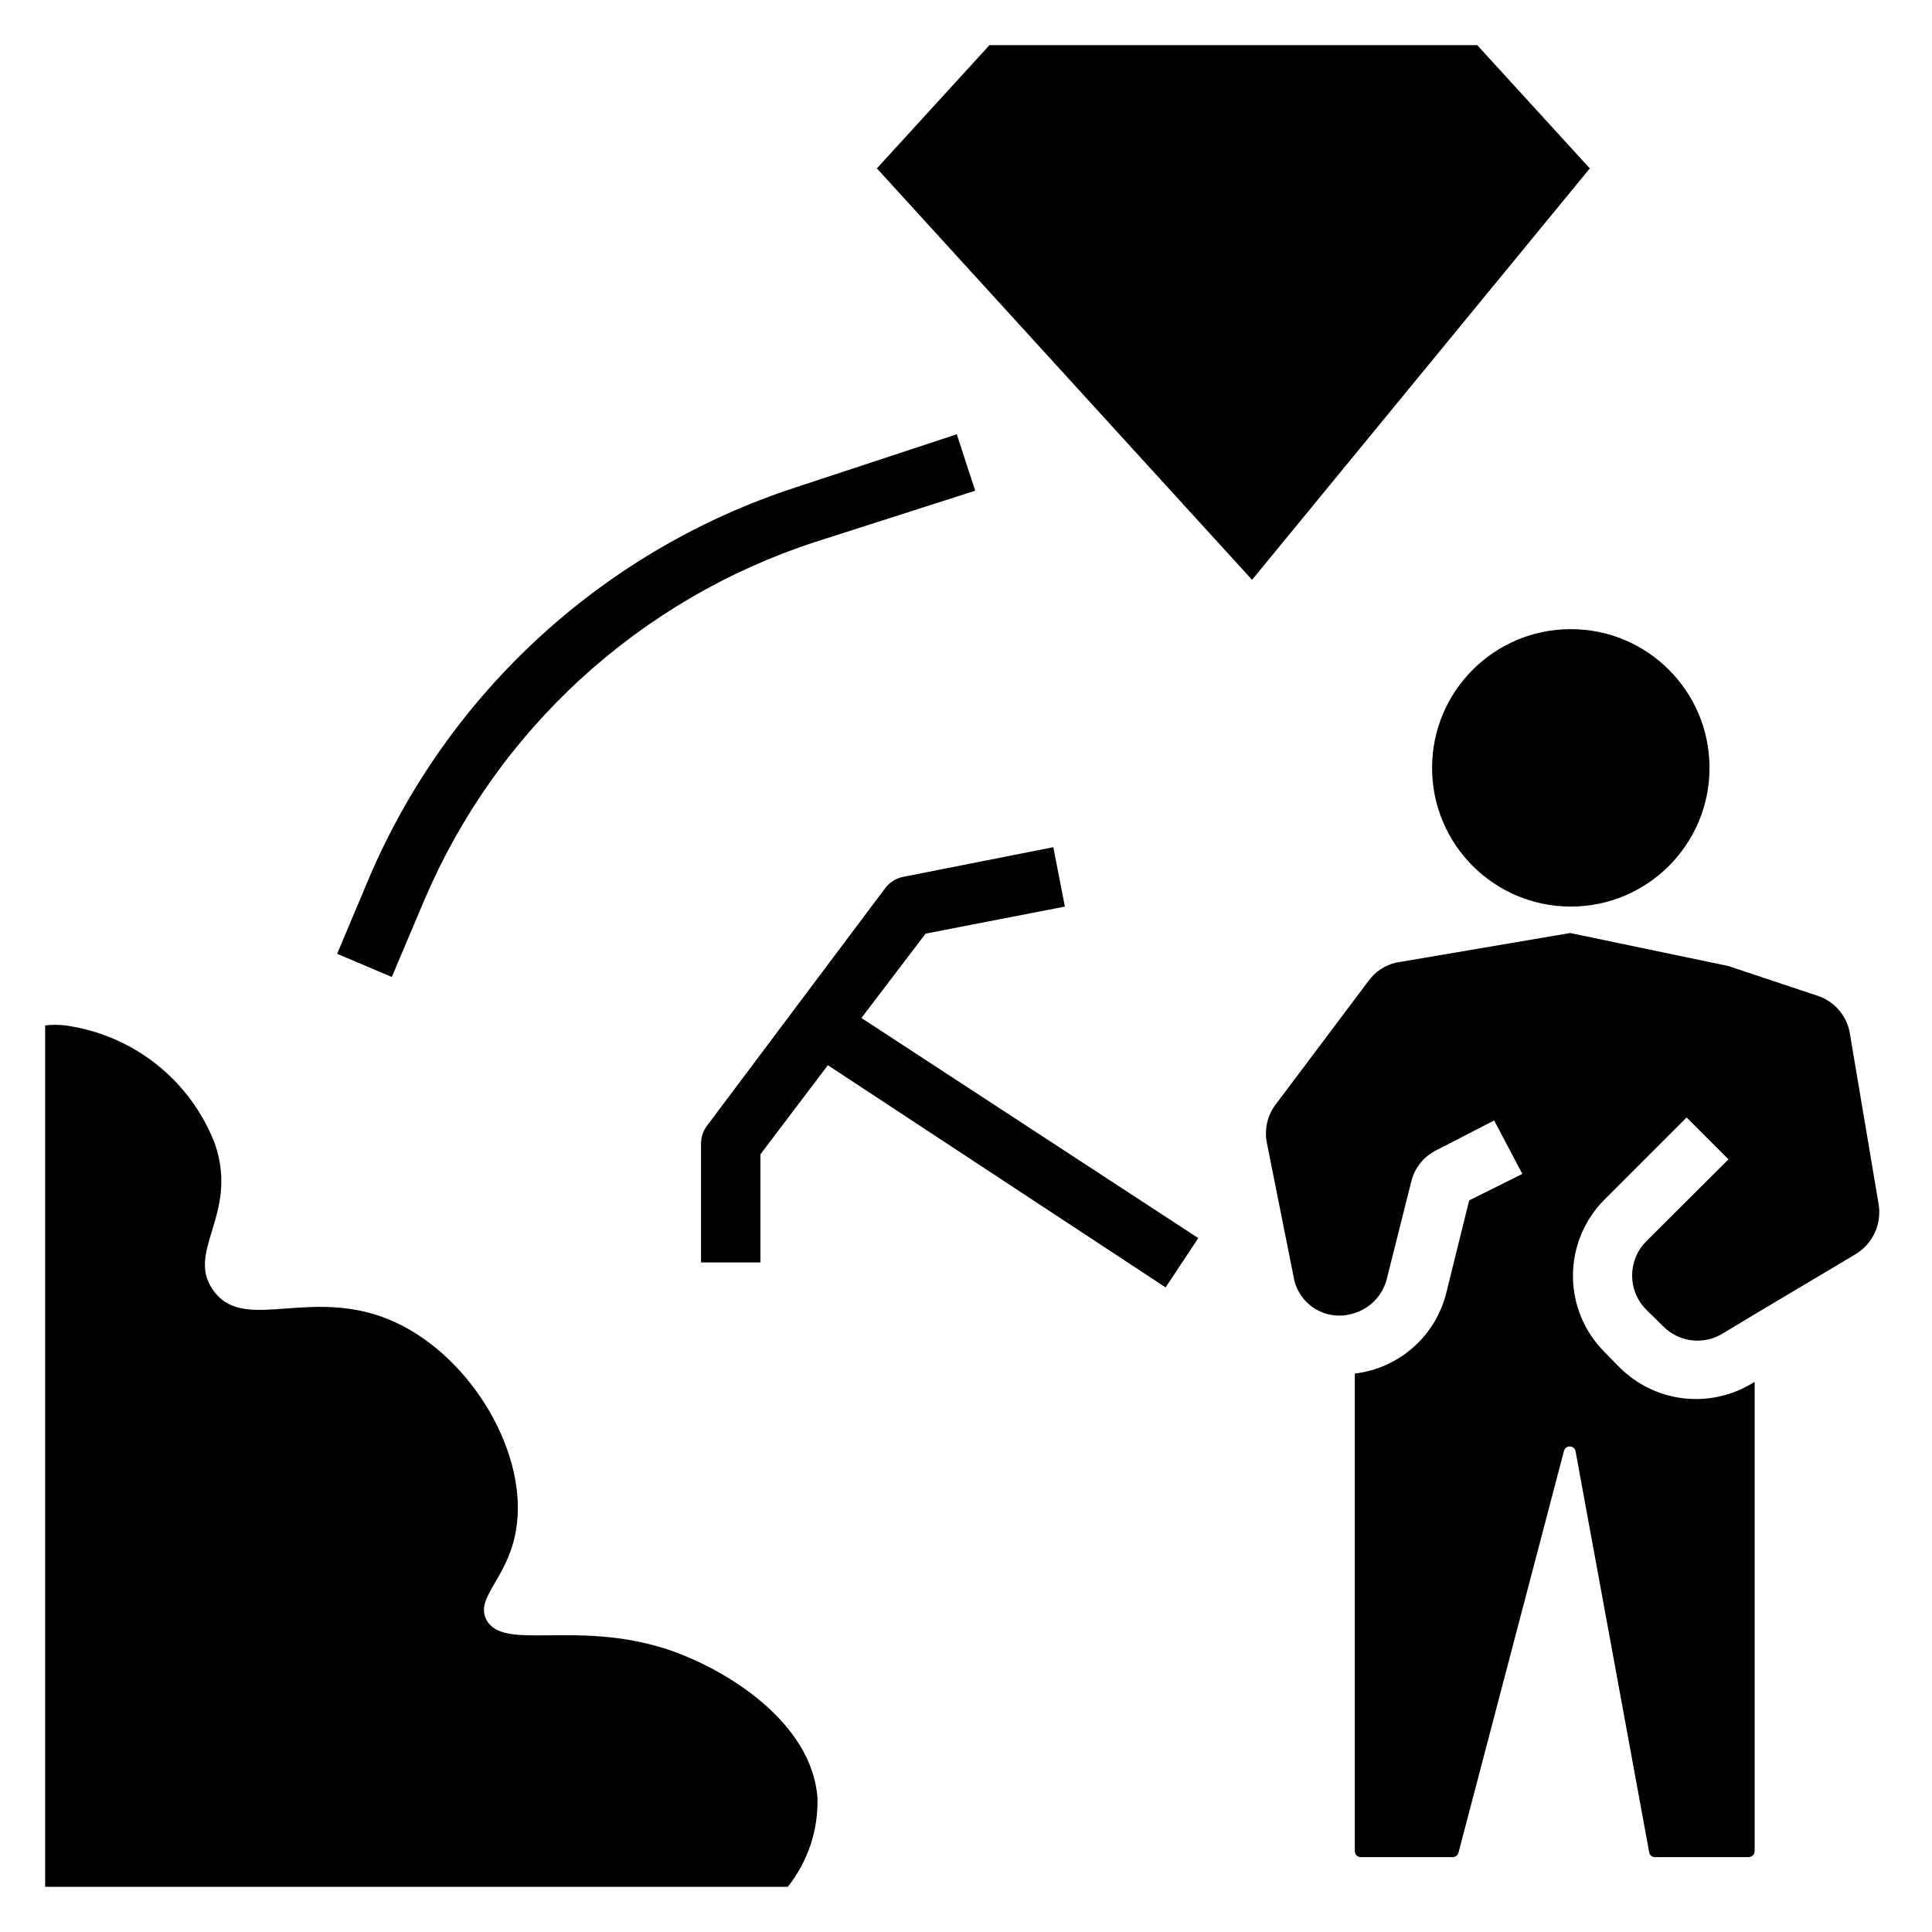
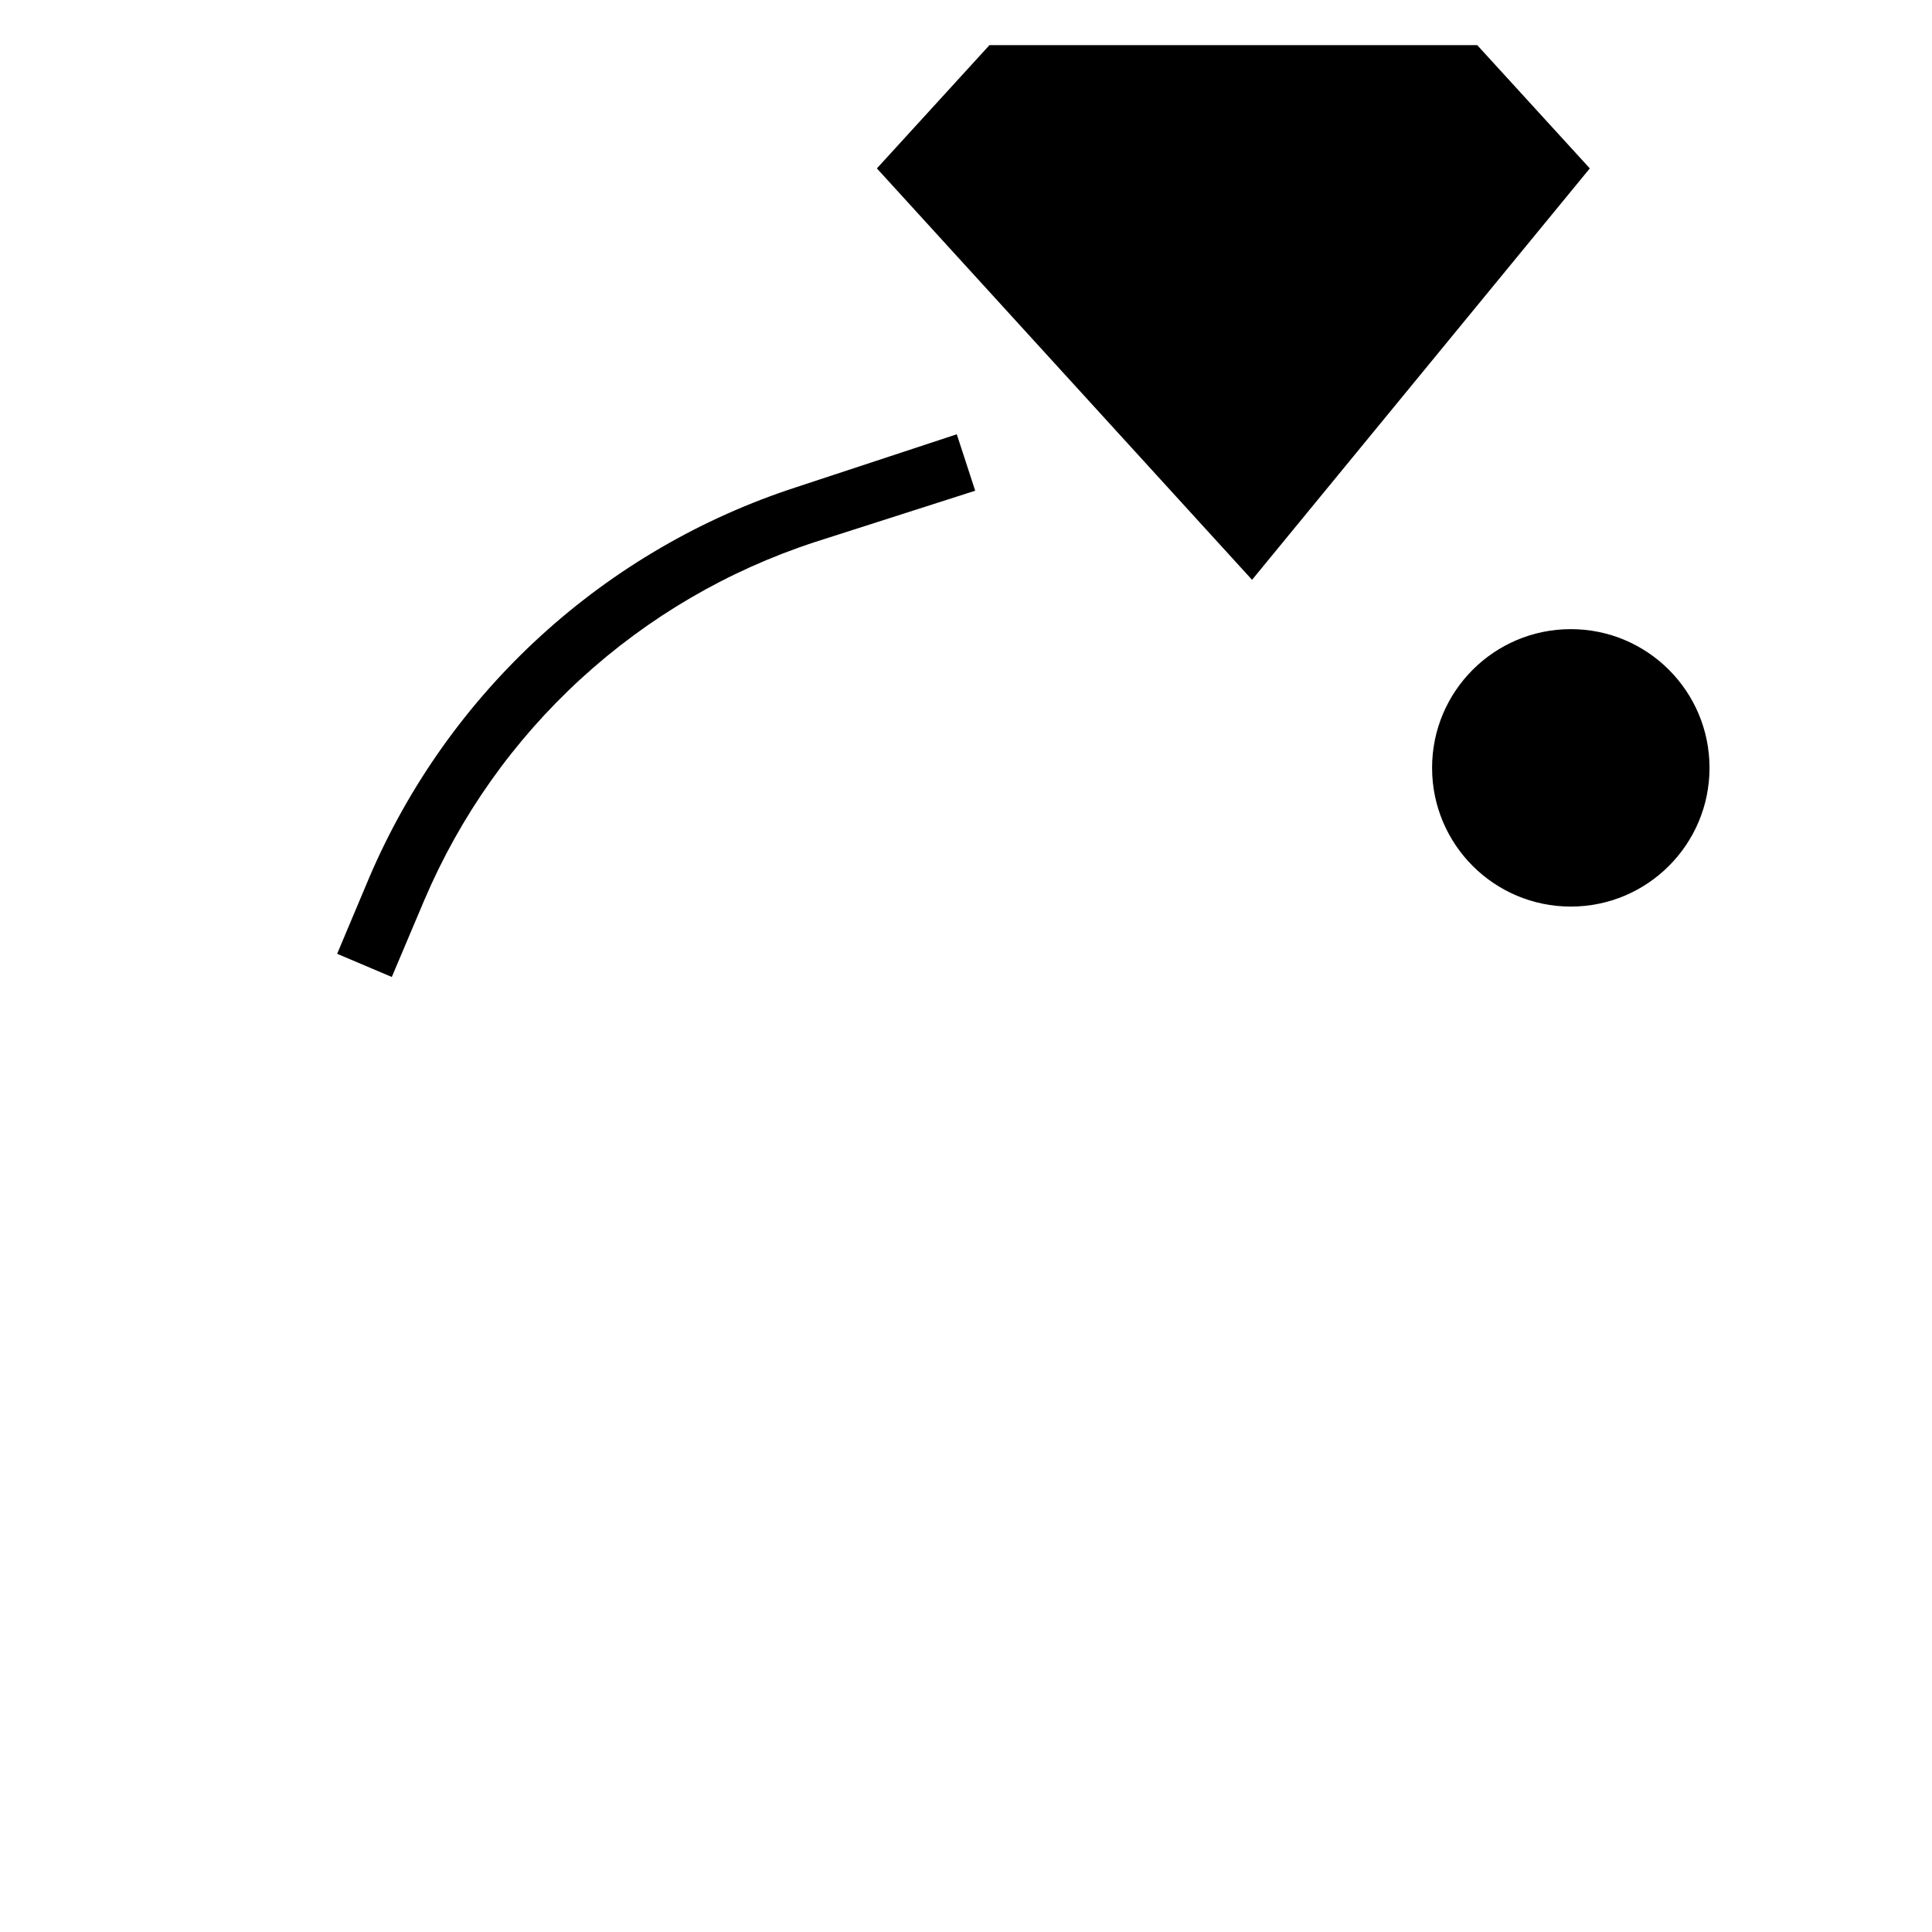
<svg xmlns="http://www.w3.org/2000/svg" fill="#000000" width="800px" height="800px" version="1.1" viewBox="144 144 512 512">
  <g>
-     <path d="m320.73 581.05c-24.324-7.871-43.453 0.707-47.863-7.871-2.992-5.902 5.746-10.863 7.871-23.617 3.465-20.074-11.57-45.656-31.883-55.105-21.648-9.996-39.359 2.754-47.863-7.871-8.5-10.629 6.453-20.309 0-39.359h0.004c-3.191-8.348-8.578-15.676-15.586-21.219-7.012-5.539-15.387-9.09-24.246-10.27-1.727-0.199-3.469-0.199-5.195 0v228.29h196.8c5.332-6.695 8.121-15.062 7.871-23.617-1.492-19.758-23.613-33.926-39.91-39.359z" />
-     <path d="m389.29 391.42 36.918-7.164-3.07-15.742-39.832 7.871c-1.887 0.387-3.566 1.449-4.723 2.992l-47.234 62.977h0.004c-1.023 1.359-1.574 3.019-1.574 4.723v31.488h15.742v-28.656l17.871-23.617 89.504 58.883 8.66-13.066-89.27-58.332z" />
    <path d="m241.93 376.38-8.582 20.387 14.484 6.141 8.66-20.469v0.004c9.488-22.262 23.625-42.234 41.469-58.578 17.84-16.348 38.969-28.691 61.969-36.203l42.508-13.617-4.879-14.957-42.508 14.012c-25.129 8.16-48.219 21.598-67.727 39.41-19.512 17.812-34.988 39.59-45.395 63.871z" />
    <path d="m406.22 155.96-29.836 32.668 99.422 109.03 89.508-109.03-29.836-32.668z" />
    <path d="m597.04 347.49c0 20.305-16.457 36.762-36.762 36.762-20.305 0-36.762-16.457-36.762-36.762 0-20.305 16.457-36.762 36.762-36.762 20.305 0 36.762 16.457 36.762 36.762" />
-     <path d="m634.19 417.63c-0.848-4.586-4.144-8.336-8.582-9.762l-23.617-7.871-41.879-8.738-46.289 7.871h0.004c-2.84 0.699-5.348 2.367-7.086 4.723l-24.719 32.906c-2.18 2.902-3.008 6.598-2.281 10.152l7.086 35.504c0.59 3.492 2.656 6.559 5.676 8.414 3.016 1.855 6.684 2.316 10.066 1.27 4.453-1.242 7.887-4.797 8.977-9.289l6.453-25.664c0.871-3.641 3.324-6.703 6.691-8.344l15.273-7.871 7.477 14.168-14.09 7.008-6.062 24.48c-1.383 5.613-4.445 10.668-8.777 14.492-4.332 3.828-9.73 6.242-15.469 6.922v126.58c0 0.867 0.707 1.574 1.574 1.574h24.324c0.738 0.023 1.391-0.469 1.574-1.184l27.945-106.43c0.164-0.715 0.801-1.223 1.535-1.223s1.375 0.508 1.535 1.223l19.523 106.35c0.117 0.734 0.754 1.27 1.496 1.262h24.875c0.418 0 0.82-0.168 1.113-0.461 0.297-0.297 0.461-0.695 0.461-1.113v-124.38l-0.789 0.473h0.004c-5.469 3.281-11.875 4.644-18.207 3.875-6.332-0.77-12.223-3.629-16.746-8.125l-4.016-4.094c-5.375-5.363-8.395-12.641-8.395-20.23 0-7.594 3.019-14.871 8.395-20.234l21.727-21.727 11.098 11.098-21.801 21.73c-4.984 5.004-4.984 13.098 0 18.105l4.566 4.488h-0.004c4.191 4.184 10.715 4.934 15.746 1.809l8.895-5.352 26.449-15.742v-0.004c4.504-2.812 6.84-8.078 5.906-13.301z" />
  </g>
</svg>